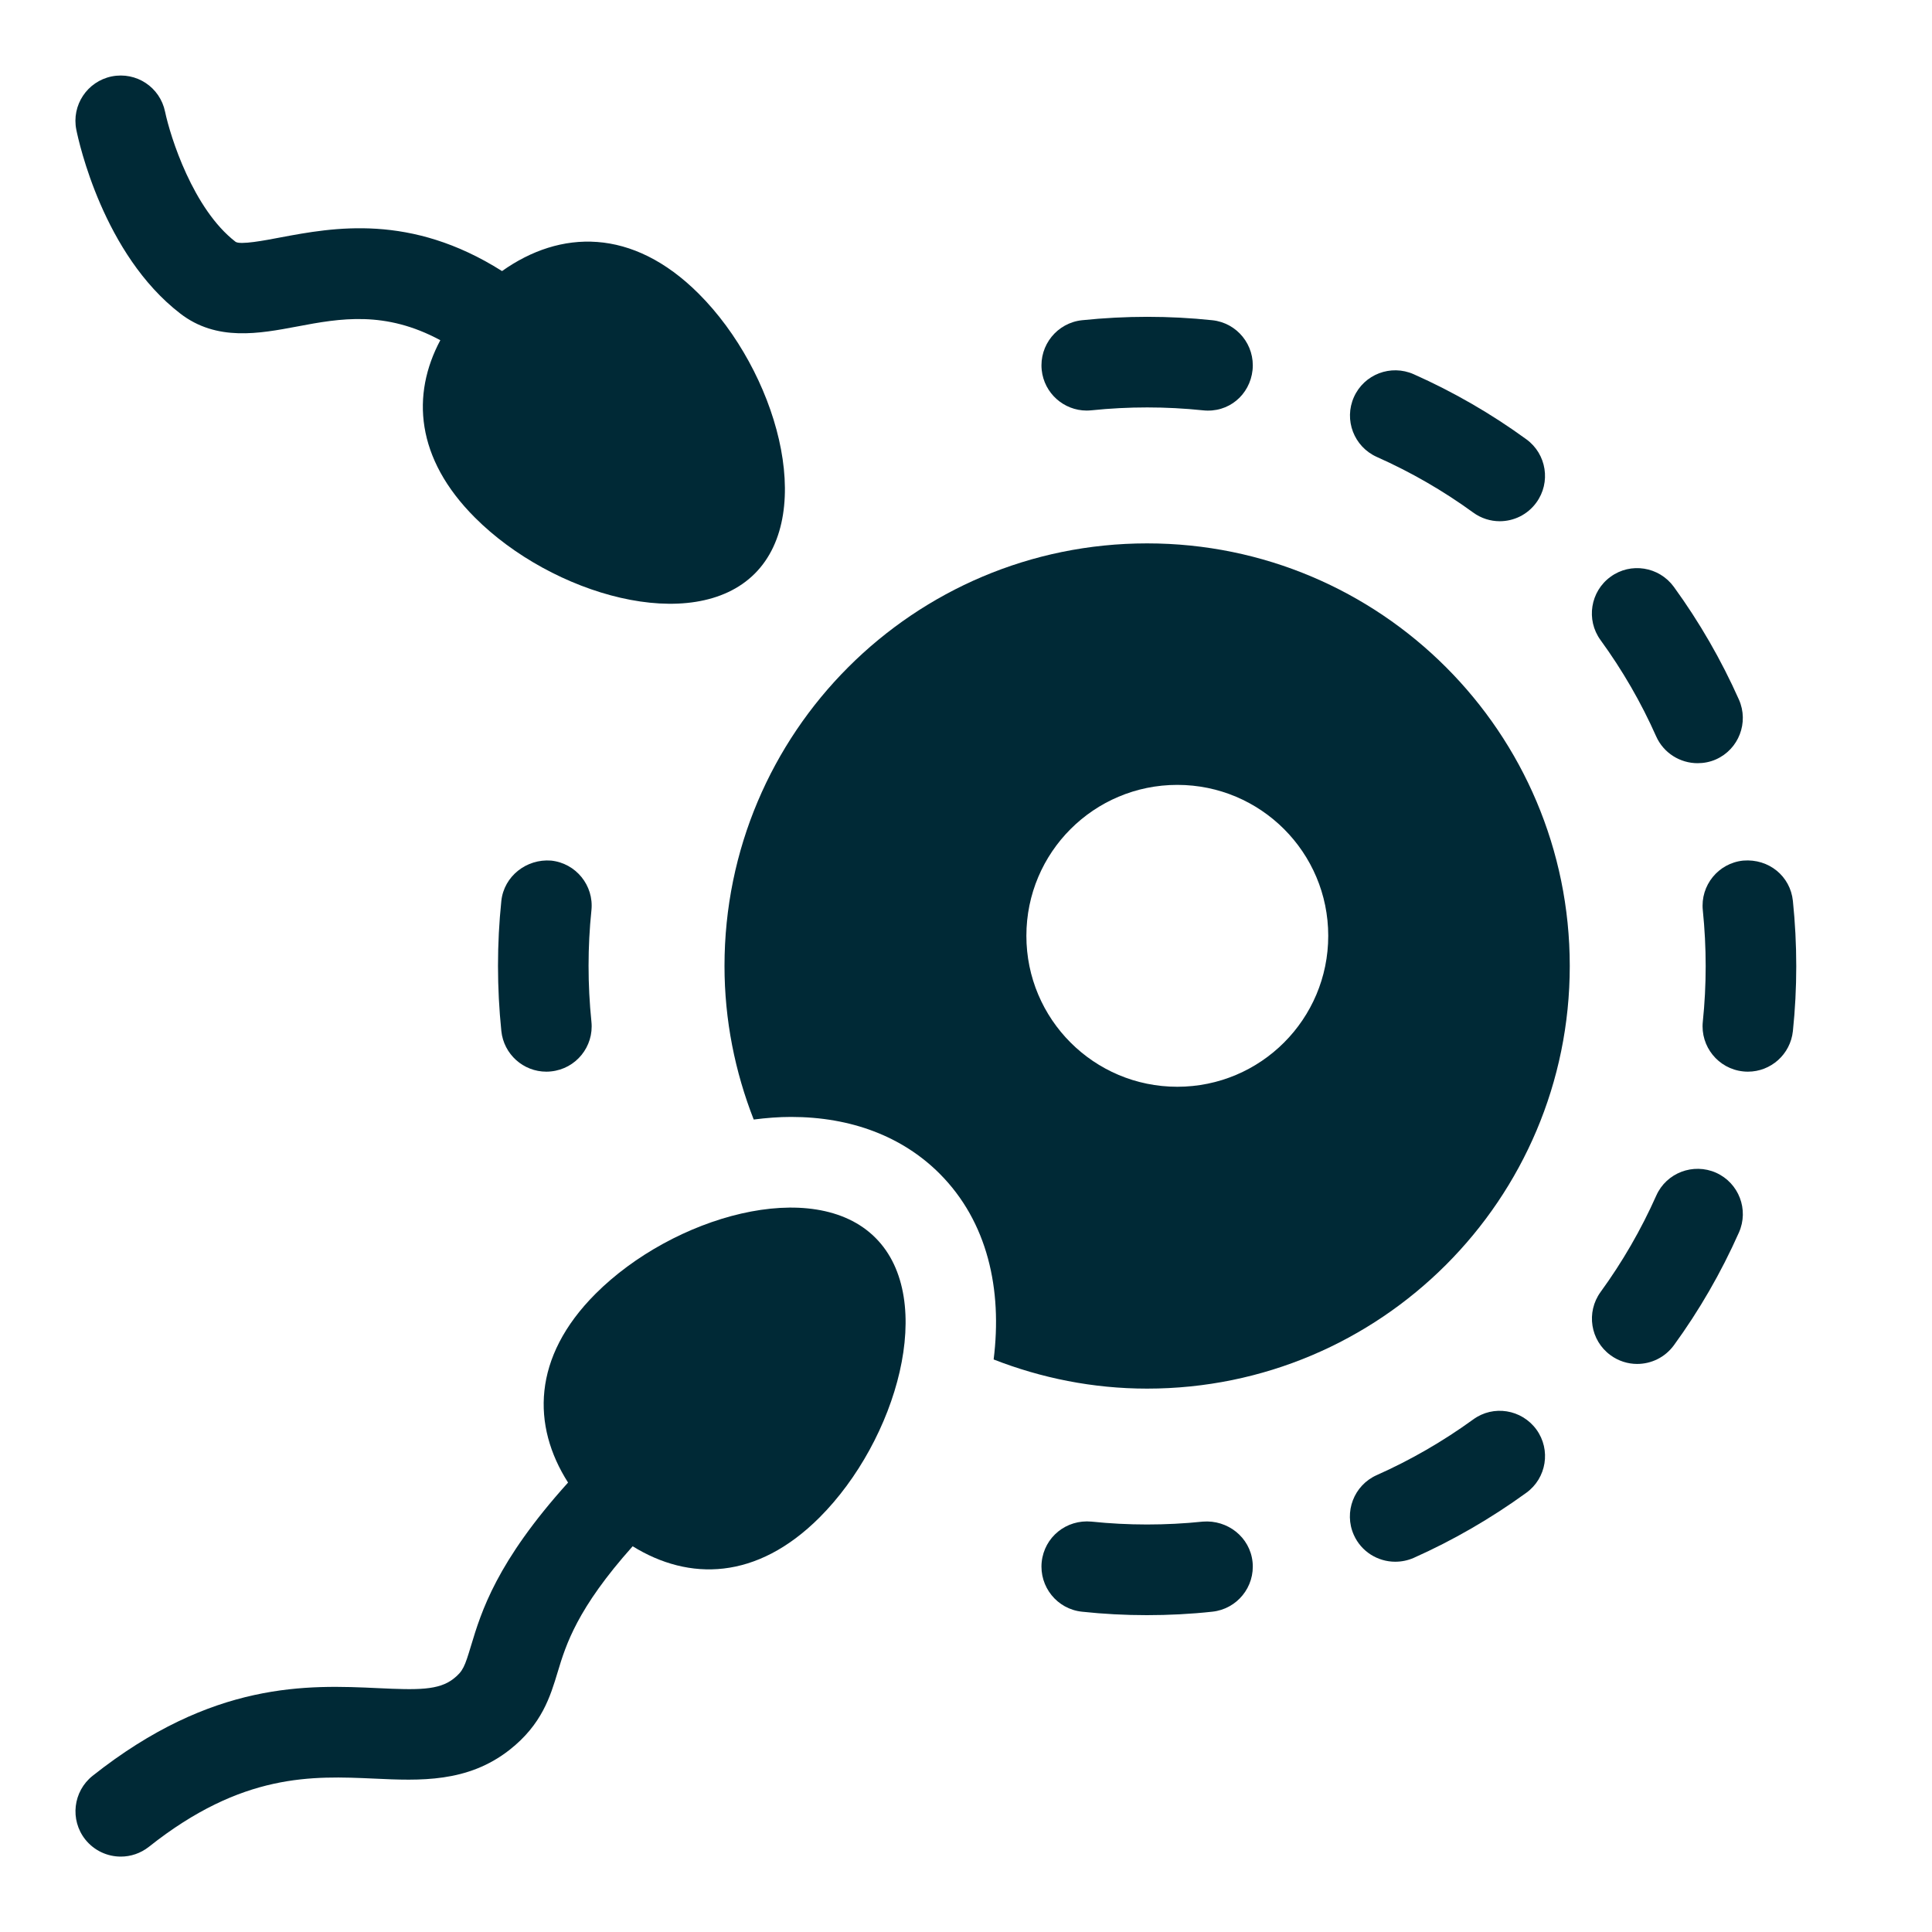
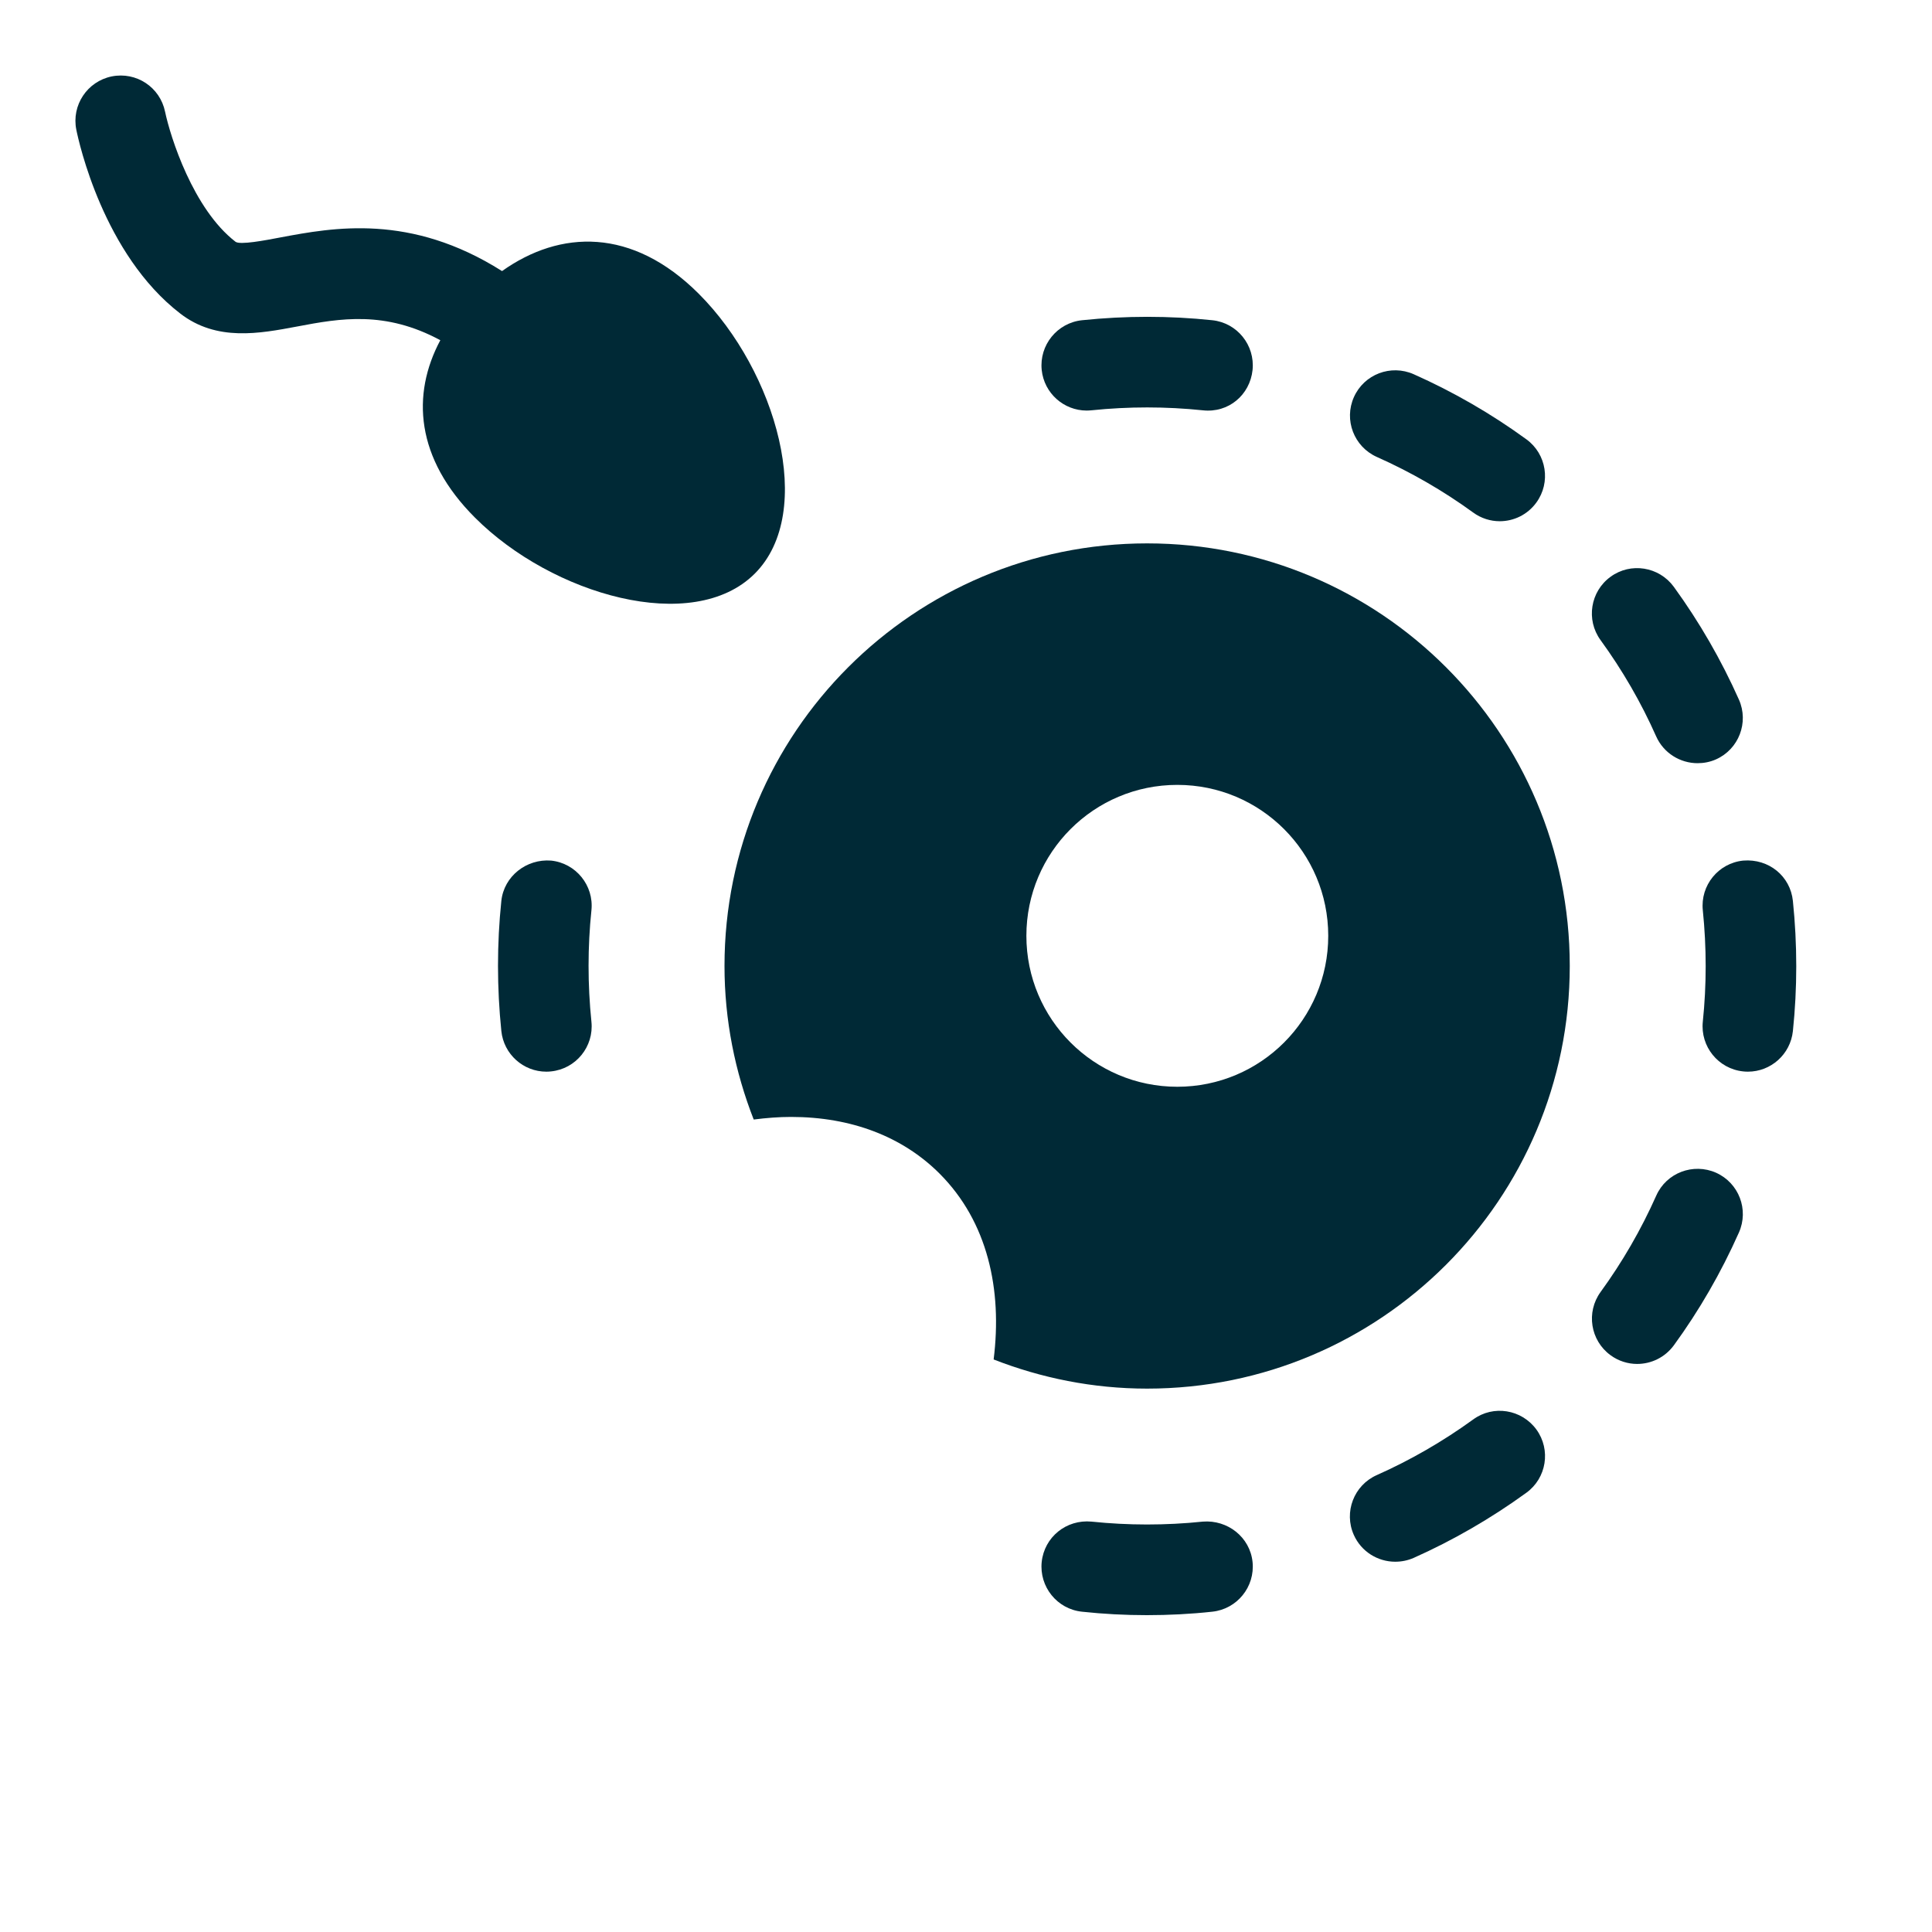
<svg xmlns="http://www.w3.org/2000/svg" width="75" height="75" viewBox="0 0 75 75" fill="none">
-   <path d="M31.814 58.908C29.374 61.348 26.749 61.38 24.56 60.026C22.404 62.44 21.97 63.844 21.651 64.903C21.363 65.857 21.038 66.94 19.784 67.927C18.152 69.209 16.308 69.129 14.522 69.045C12.129 68.939 9.412 68.81 5.78 71.693C5.456 71.948 5.072 72.073 4.69 72.073C4.17 72.073 3.659 71.845 3.309 71.407C2.707 70.645 2.836 69.541 3.595 68.937C8.259 65.241 11.96 65.407 14.684 65.534C16.214 65.606 17.034 65.62 17.609 65.166C17.977 64.875 18.042 64.695 18.284 63.891C18.684 62.564 19.27 60.638 22.052 57.553C20.646 55.35 20.653 52.69 23.121 50.222C26.121 47.222 31.584 45.649 33.982 48.049C36.387 50.445 34.814 55.908 31.814 58.908Z" fill="#002936" />
  <path d="M29.3 22.268C26.9 24.668 21.436 23.095 18.439 20.095C16.133 17.791 15.966 15.319 17.093 13.207C14.954 12.054 13.219 12.354 11.534 12.675C10.074 12.949 8.412 13.266 6.994 12.169C4.015 9.872 3.061 5.524 2.963 5.037C2.771 4.087 3.385 3.162 4.334 2.967C5.293 2.775 6.211 3.384 6.408 4.336C6.612 5.309 7.496 8.114 9.141 9.384C9.312 9.518 10.294 9.33 10.88 9.218C12.943 8.831 15.933 8.273 19.489 10.523C21.748 8.918 24.544 8.822 27.127 11.405C30.127 14.405 31.7 19.868 29.3 22.268Z" fill="#002936" />
  <path d="M44.522 62.7C43.678 62.7 42.835 62.656 42.003 62.566C41.037 62.466 40.339 61.598 40.439 60.633C40.542 59.669 41.393 58.976 42.373 59.069C43.793 59.217 45.253 59.219 46.693 59.069C47.653 58.992 48.523 59.669 48.624 60.635C48.724 61.601 48.021 62.466 47.058 62.566C46.214 62.658 45.366 62.7 44.522 62.7Z" fill="#002936" />
  <path d="M42.185 15.938C41.297 15.938 40.533 15.265 40.439 14.363C40.339 13.397 41.042 12.532 42.005 12.431C43.695 12.255 45.394 12.255 47.06 12.431C48.026 12.532 48.724 13.399 48.624 14.365C48.521 15.331 47.691 16.041 46.69 15.928C45.27 15.78 43.81 15.778 42.371 15.928C42.31 15.933 42.246 15.938 42.185 15.938Z" fill="#002936" />
  <path d="M54.162 60.626C53.489 60.626 52.844 60.237 52.554 59.583C52.16 58.697 52.559 57.656 53.447 57.263C54.755 56.681 56.013 55.955 57.188 55.104C57.97 54.53 59.069 54.708 59.644 55.495C60.213 56.281 60.038 57.38 59.252 57.949C57.879 58.945 56.407 59.796 54.877 60.478C54.645 60.579 54.403 60.626 54.162 60.626Z" fill="#002936" />
  <path d="M63.553 52.948C63.197 52.948 62.831 52.837 62.522 52.61C61.736 52.038 61.565 50.939 62.135 50.154C62.974 49.001 63.703 47.745 64.296 46.413C64.69 45.525 65.733 45.134 66.616 45.525C67.502 45.921 67.9 46.959 67.504 47.848C66.813 49.402 65.962 50.876 64.978 52.226C64.631 52.697 64.099 52.948 63.553 52.948Z" fill="#002936" />
  <path d="M67.854 41.602C67.793 41.602 67.73 41.599 67.669 41.592C66.703 41.491 66.003 40.624 66.103 39.661C66.251 38.238 66.251 36.783 66.103 35.337C66.003 34.371 66.706 33.506 67.671 33.408C68.665 33.326 69.502 34.013 69.6 34.976C69.774 36.663 69.774 38.362 69.6 40.026C69.504 40.931 68.743 41.602 67.854 41.602Z" fill="#002936" />
  <path d="M21.208 41.602C20.318 41.602 19.556 40.929 19.462 40.024C19.289 38.337 19.289 36.638 19.462 34.973C19.565 34.008 20.444 33.333 21.393 33.408C22.359 33.509 23.06 34.376 22.959 35.339C22.811 36.762 22.811 38.217 22.959 39.663C23.06 40.629 22.357 41.494 21.391 41.592C21.33 41.599 21.267 41.602 21.208 41.602Z" fill="#002936" />
  <path d="M65.899 29.627C65.227 29.627 64.582 29.238 64.291 28.584C63.71 27.274 62.984 26.018 62.13 24.844C61.561 24.059 61.737 22.959 62.522 22.39C63.305 21.818 64.404 21.996 64.978 22.781C65.974 24.152 66.823 25.627 67.505 27.159C67.898 28.045 67.5 29.086 66.612 29.48C66.382 29.581 66.141 29.627 65.899 29.627Z" fill="#002936" />
  <path d="M58.219 20.234C57.862 20.234 57.497 20.123 57.188 19.896C56.032 19.055 54.773 18.328 53.447 17.738C52.561 17.341 52.163 16.303 52.559 15.415C52.955 14.527 53.993 14.135 54.879 14.527C56.431 15.218 57.902 16.069 59.255 17.055C60.04 17.627 60.211 18.727 59.641 19.509C59.297 19.983 58.763 20.234 58.219 20.234Z" fill="#002936" />
  <path d="M44.531 21.094C35.47 21.094 28.125 28.439 28.125 37.5C28.125 39.605 28.535 41.611 29.259 43.46C29.747 43.397 30.232 43.359 30.708 43.359C33.04 43.359 35.034 44.119 36.473 45.558C38.344 47.431 38.913 50.062 38.573 52.774C40.42 53.496 42.427 53.906 44.531 53.906C53.592 53.906 60.938 46.561 60.938 37.5C60.938 28.439 53.592 21.094 44.531 21.094ZM45.703 42.188C42.466 42.188 39.844 39.565 39.844 36.328C39.844 33.091 42.466 30.469 45.703 30.469C48.94 30.469 51.562 33.091 51.562 36.328C51.562 39.565 48.94 42.188 45.703 42.188Z" fill="#002936" />
</svg>